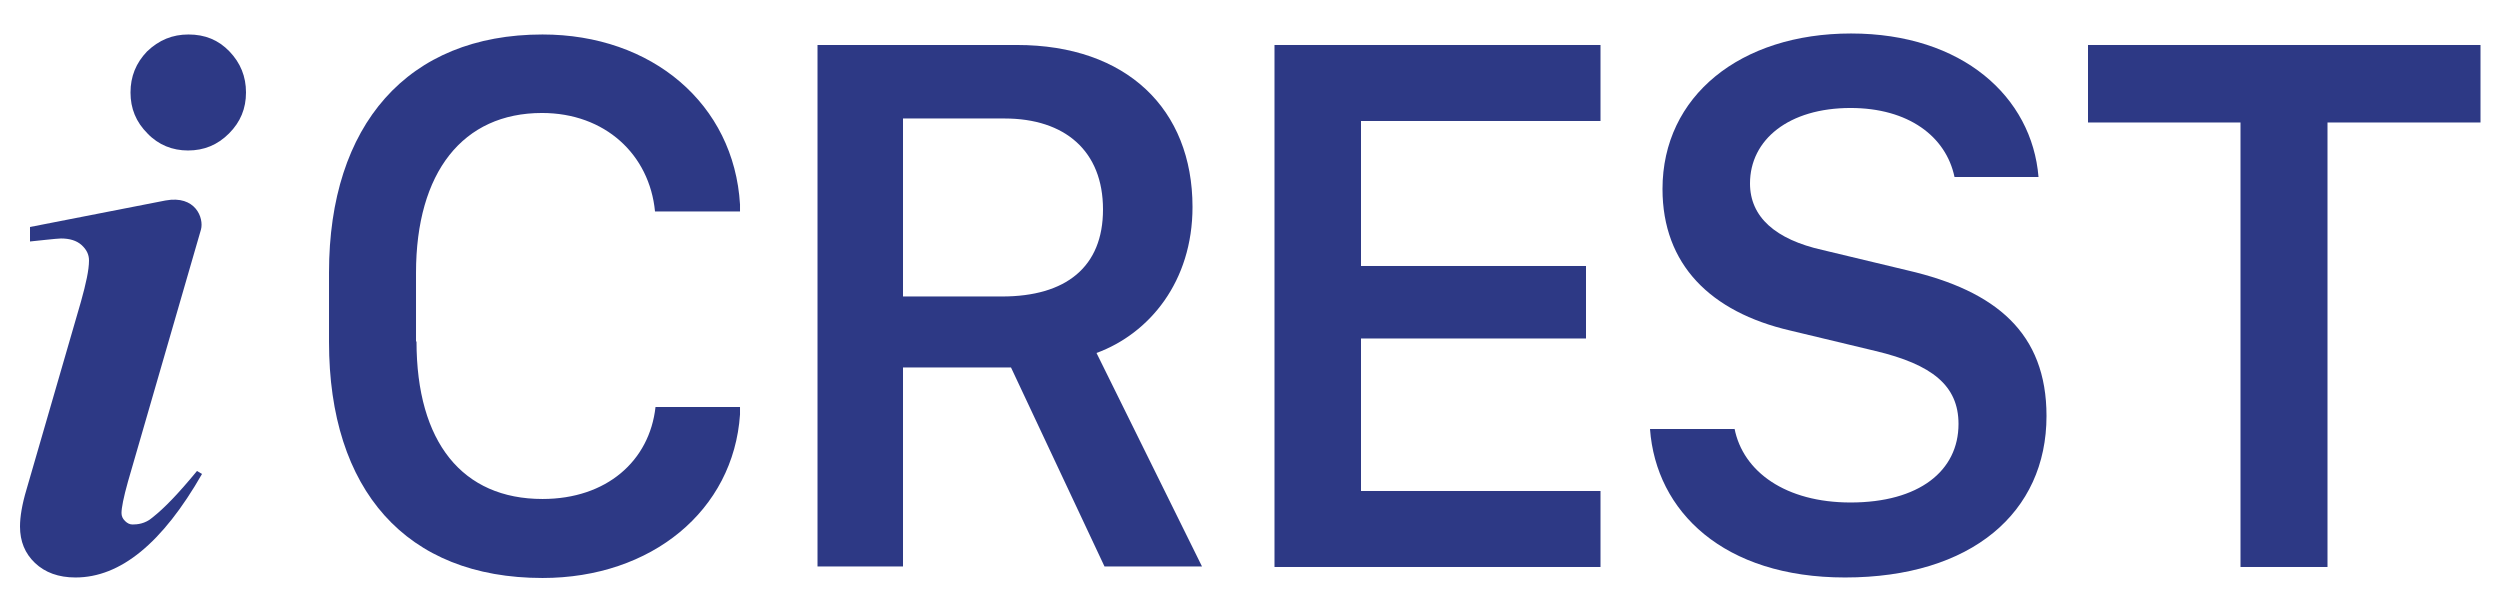
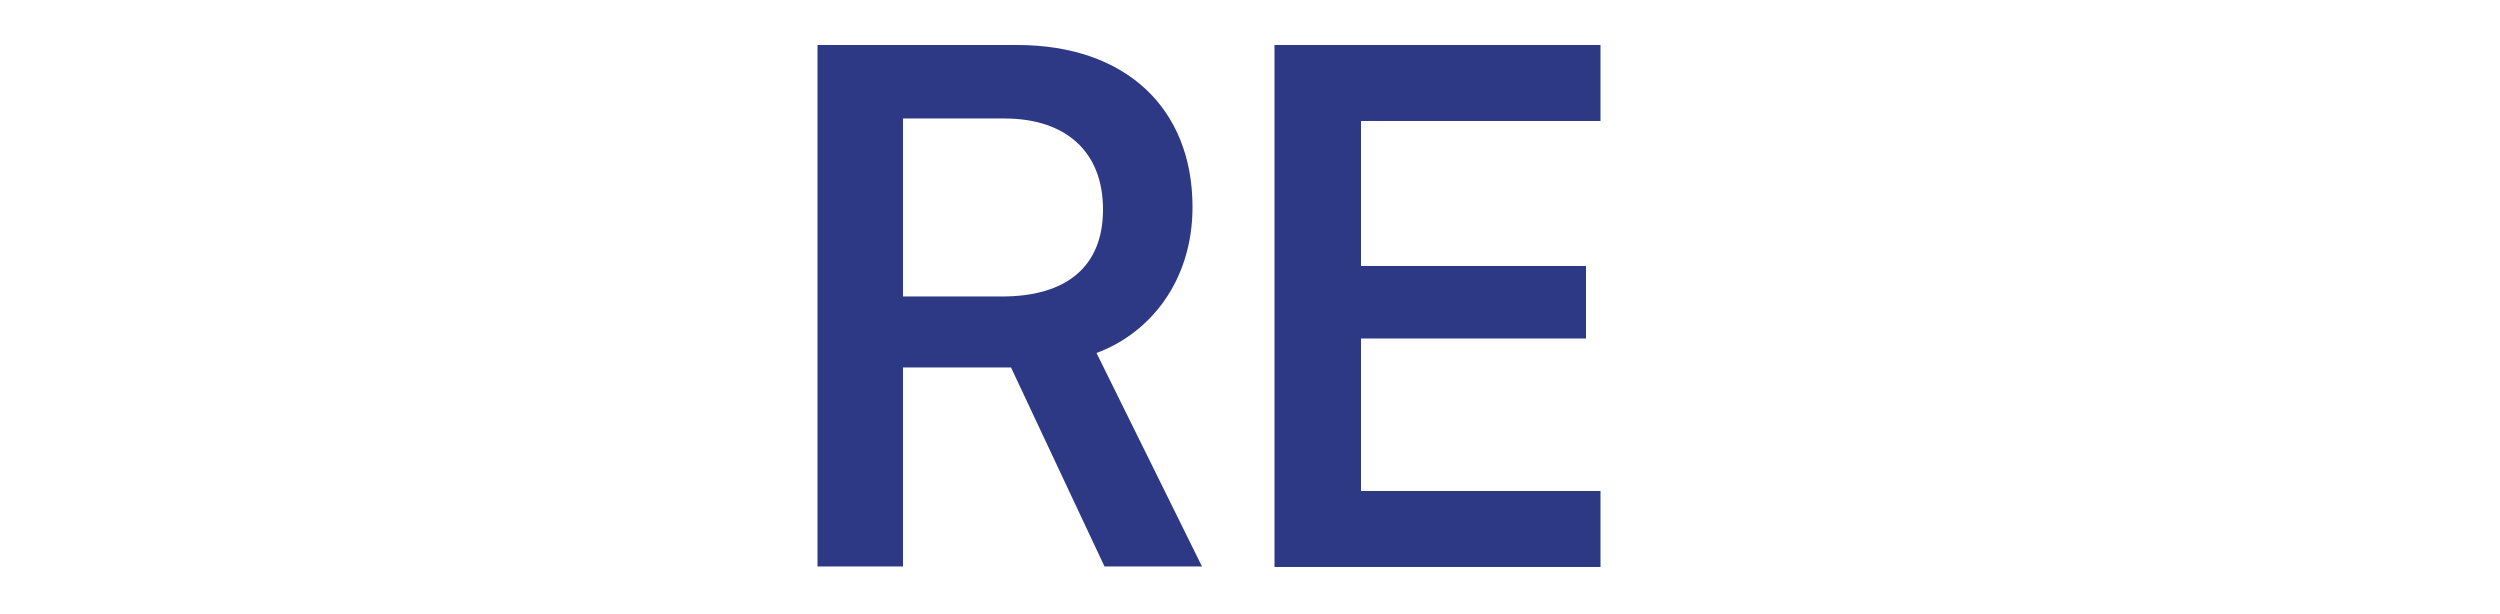
<svg xmlns="http://www.w3.org/2000/svg" width="228" height="56" viewBox="0 0 228 56" fill="none">
-   <path d="M18.331 20.928L11.674 43.911C11.263 45.37 11.081 46.328 11.081 46.784C11.081 47.057 11.172 47.285 11.4 47.513C11.628 47.741 11.856 47.833 12.084 47.833C12.495 47.833 13.224 47.787 13.908 47.194C15.003 46.328 16.234 45.051 17.967 42.953L18.423 43.227C14.82 49.52 10.99 52.666 6.886 52.666C5.335 52.666 4.104 52.21 3.192 51.344C2.28 50.477 1.824 49.383 1.824 48.015C1.824 47.148 2.007 46.008 2.417 44.641L7.387 27.495C7.843 25.853 8.117 24.622 8.117 23.756C8.117 23.209 7.889 22.753 7.433 22.342C6.977 21.932 6.339 21.749 5.563 21.749C5.199 21.749 3.238 21.977 2.736 22.023V20.701L15.094 18.284C17.83 17.782 18.605 19.88 18.331 20.928ZM17.191 3.145C18.696 3.145 19.927 3.646 20.931 4.695C21.934 5.744 22.435 6.975 22.435 8.434C22.435 9.893 21.934 11.124 20.885 12.173C19.836 13.222 18.605 13.724 17.146 13.724C15.732 13.724 14.455 13.222 13.452 12.173C12.403 11.124 11.902 9.893 11.902 8.434C11.902 6.975 12.403 5.744 13.407 4.695C14.501 3.646 15.732 3.145 17.191 3.145Z" fill="#2D3985" />
-   <path d="M37.986 31.143C37.986 40.354 42.181 45.507 49.477 45.507C55.314 45.507 59.236 42.041 59.783 37.117H67.489V37.8C66.896 46.556 59.418 52.712 49.477 52.712C37.028 52.712 30.006 44.686 30.006 31.189V24.85C30.006 11.398 37.165 3.145 49.477 3.145C59.464 3.145 66.942 9.483 67.489 18.648V19.287H59.737C59.236 14.088 55.177 10.304 49.431 10.304C42.227 10.304 37.94 15.684 37.94 24.896V31.143H37.986Z" fill="#2D3985" />
  <path d="M108.757 18.877C108.757 25.671 104.835 30.414 100.001 32.192L109.623 51.663H100.731L92.204 33.514H82.354V51.663H74.557V4.103H92.751C102.737 4.103 108.757 9.939 108.757 18.877ZM91.383 27.039C97.22 27.039 100.594 24.349 100.594 19.105C100.594 13.77 97.129 10.806 91.611 10.806H82.354V27.039H91.383Z" fill="#2D3985" />
  <path d="M145.966 51.709H116.234V4.103H145.966V11.034H124.123V24.258H144.643V30.87H124.123V44.778H145.966V51.709Z" fill="#2D3985" />
-   <path d="M158.187 39.078C158.962 43.045 162.884 45.827 168.766 45.827C175.013 45.827 178.616 42.954 178.616 38.667C178.616 35.156 176.199 33.241 171.046 32.01L163.248 30.14C155.998 28.453 151.62 24.121 151.62 17.235C151.62 8.754 158.734 3.054 168.812 3.054C178.98 3.054 185.319 8.845 185.912 16.141H178.251C177.476 12.447 174.056 9.848 168.766 9.848C163.157 9.848 159.6 12.721 159.6 16.734C159.6 19.789 161.926 21.841 166.212 22.799L174.01 24.668C182.036 26.538 186.641 30.368 186.641 37.938C186.641 46.739 179.801 52.666 168.264 52.666C157.184 52.666 151.028 46.647 150.48 39.123H158.187V39.078Z" fill="#2D3985" />
-   <path d="M204.334 51.709V11.171H190.426V4.103H226.222V11.171H212.268V51.709H204.334Z" fill="#2D3985" />
</svg>